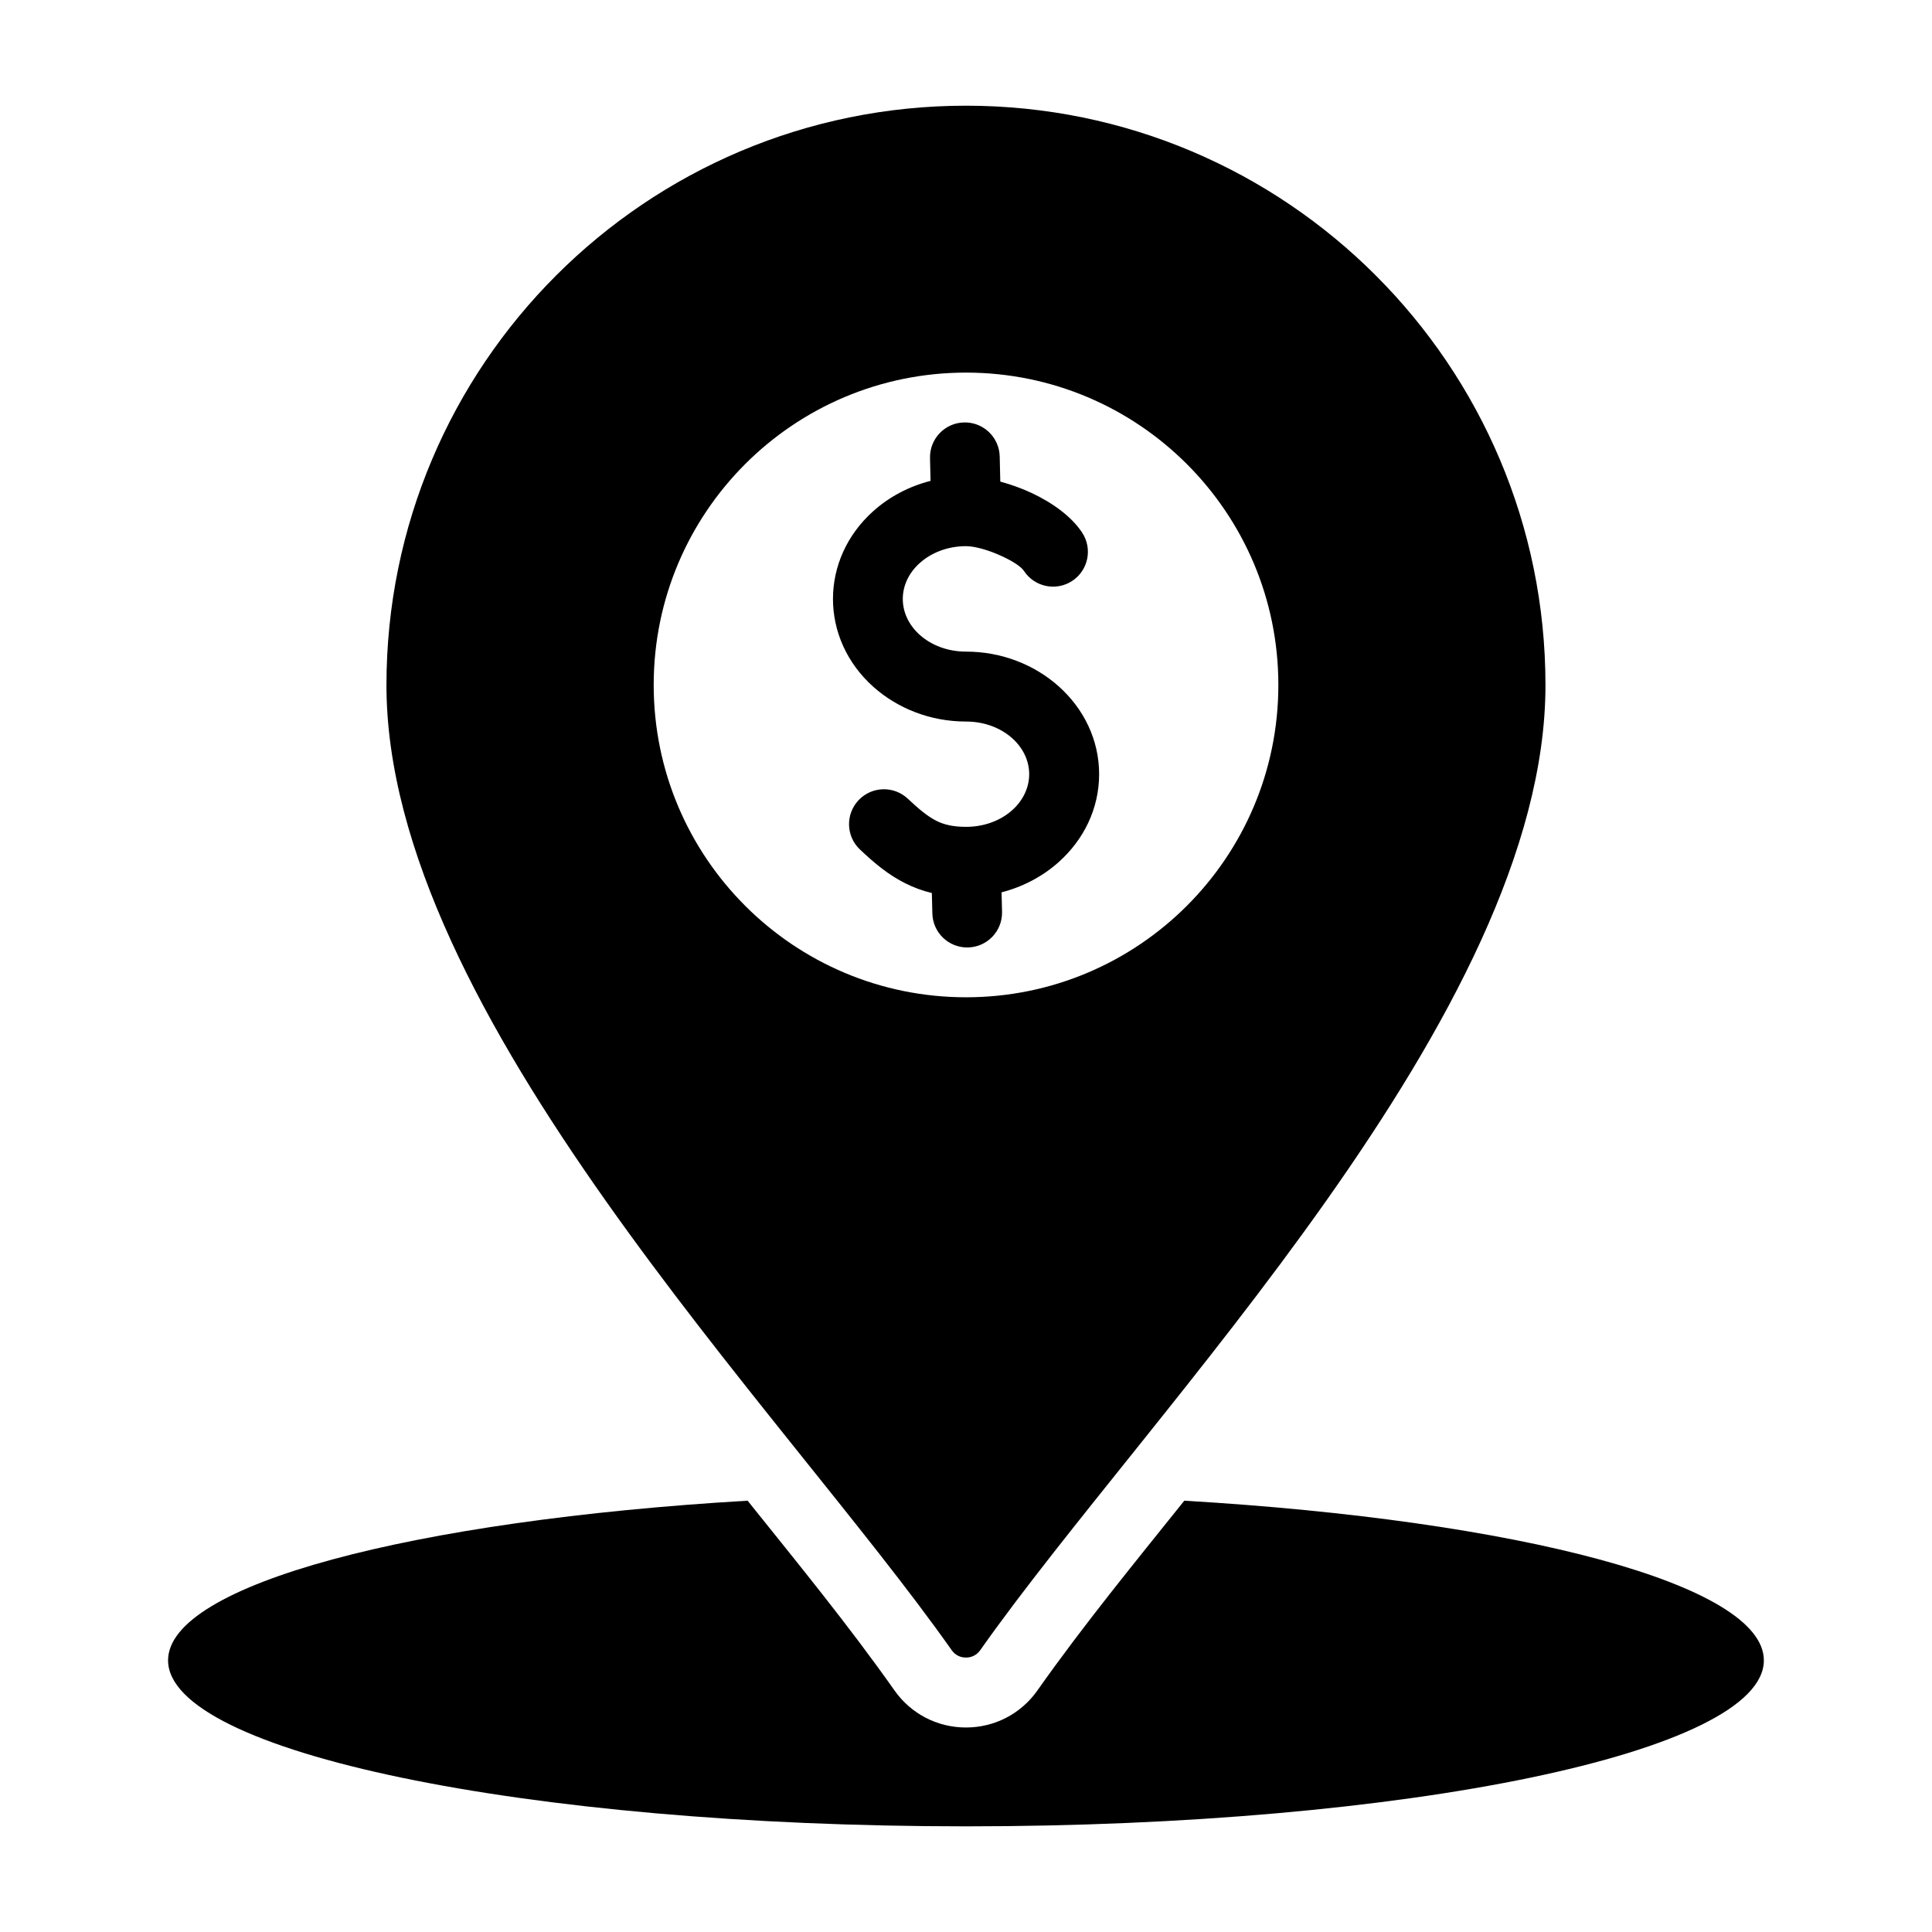
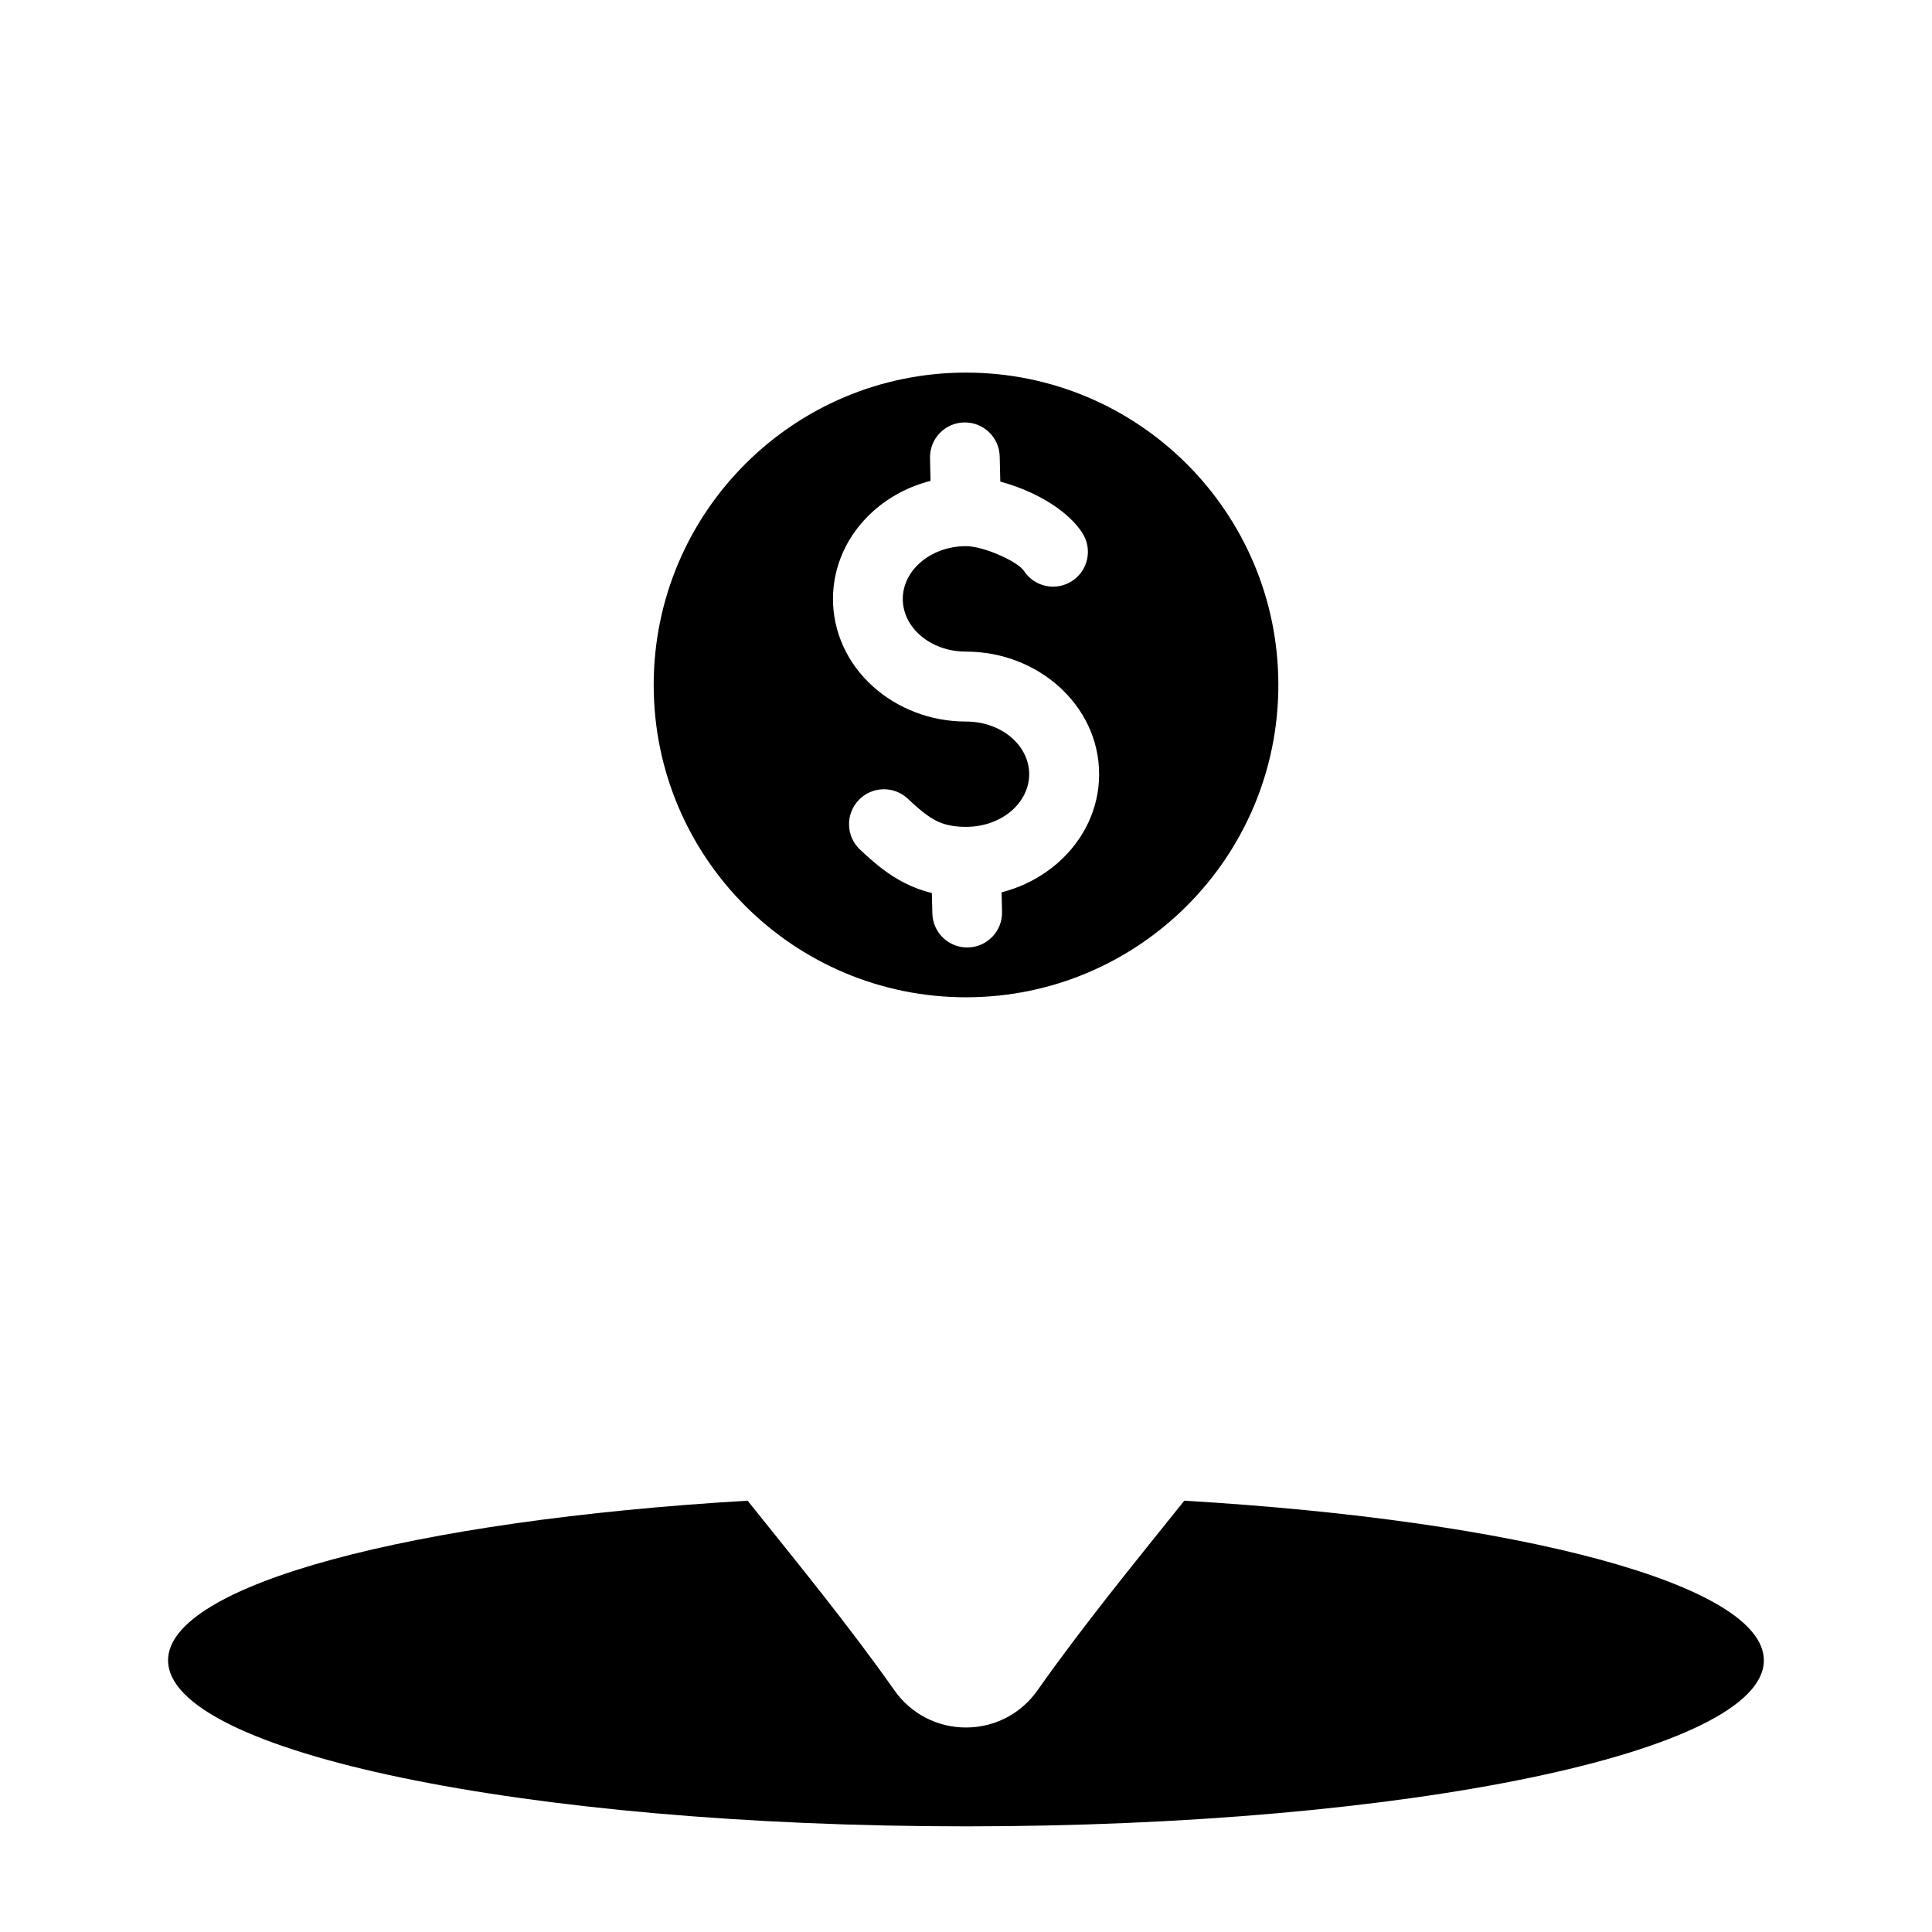
<svg xmlns="http://www.w3.org/2000/svg" fill="#000000" width="800px" height="800px" version="1.1" viewBox="144 144 512 512">
-   <path d="m457.86 541.7c88.648 5.231 153.58 22.199 153.58 42.316 0 24.293-94.668 43.984-211.45 43.984-116.78-0.004-211.45-19.699-211.45-43.988 0-20.117 64.934-37.082 153.58-42.316 13.188 16.457 26.781 33.051 38.926 50.285 4.367 6.199 11.355 9.824 18.941 9.824 7.582 0 14.574-3.625 18.941-9.824 12.141-17.23 25.734-33.824 38.922-50.281zm-57.855-369.69c-84.828 0-153.59 68.734-153.59 153.57 0 86.953 104.85 191.94 149.79 255.73 0.898 1.27 2.231 1.961 3.785 1.961 1.555 0 2.891-0.691 3.785-1.961 44.945-63.785 149.79-168.77 149.79-255.73 0.004-84.812-68.754-153.57-153.57-153.57zm0 70.734c45.715 0 82.773 37.055 82.773 82.773 0 45.715-37.055 82.773-82.773 82.773-45.715-0.004-82.77-37.059-82.77-82.777 0-45.715 37.059-82.77 82.77-82.77zm9.422 137.73 0.125 5.16c0.121 5.102-3.914 9.332-9.016 9.453-5.102 0.121-9.332-3.914-9.453-9.016l-0.133-5.41c-2.555-0.613-4.914-1.5-7.168-2.644-4.371-2.211-7.957-5.18-11.867-8.871-3.723-3.5-3.898-9.352-0.398-13.074s9.352-3.898 13.074-0.398c2.762 2.602 5.137 4.625 7.519 5.832 2.074 1.051 4.527 1.617 7.898 1.617 4.859 0 9.18-1.684 12.234-4.414 2.781-2.481 4.504-5.863 4.504-9.539 0-3.68-1.723-7.059-4.504-9.539-3.055-2.723-7.367-4.414-12.234-4.414-9.5 0-18.184-3.512-24.547-9.188-14.285-12.758-14.285-33.844 0-46.602 4.172-3.727 9.363-6.519 15.145-7.988l-0.141-6.035c-0.121-5.102 3.914-9.332 9.016-9.453 5.102-0.121 9.332 3.914 9.453 9.016l0.156 6.664c2.769 0.746 5.609 1.762 8.25 2.992 5.5 2.562 10.613 6.219 13.449 10.543 2.801 4.262 1.617 9.98-2.644 12.785-4.262 2.801-9.98 1.617-12.785-2.644-0.793-1.203-3.055-2.613-5.773-3.879-3.543-1.648-7.231-2.688-9.582-2.688-4.832 0-9.152 1.699-12.234 4.449-6.023 5.379-6.031 13.699 0 19.082 3.055 2.723 7.367 4.414 12.234 4.414 9.5 0 18.184 3.512 24.547 9.188 6.629 5.918 10.73 14.152 10.73 23.301 0 9.148-4.098 17.383-10.73 23.301-4.18 3.727-9.363 6.523-15.125 8z" fill-rule="evenodd" />
+   <path d="m457.86 541.7c88.648 5.231 153.58 22.199 153.58 42.316 0 24.293-94.668 43.984-211.45 43.984-116.78-0.004-211.45-19.699-211.45-43.988 0-20.117 64.934-37.082 153.58-42.316 13.188 16.457 26.781 33.051 38.926 50.285 4.367 6.199 11.355 9.824 18.941 9.824 7.582 0 14.574-3.625 18.941-9.824 12.141-17.23 25.734-33.824 38.922-50.281zm-57.855-369.69zm0 70.734c45.715 0 82.773 37.055 82.773 82.773 0 45.715-37.055 82.773-82.773 82.773-45.715-0.004-82.77-37.059-82.77-82.777 0-45.715 37.059-82.77 82.77-82.77zm9.422 137.73 0.125 5.16c0.121 5.102-3.914 9.332-9.016 9.453-5.102 0.121-9.332-3.914-9.453-9.016l-0.133-5.41c-2.555-0.613-4.914-1.5-7.168-2.644-4.371-2.211-7.957-5.18-11.867-8.871-3.723-3.5-3.898-9.352-0.398-13.074s9.352-3.898 13.074-0.398c2.762 2.602 5.137 4.625 7.519 5.832 2.074 1.051 4.527 1.617 7.898 1.617 4.859 0 9.18-1.684 12.234-4.414 2.781-2.481 4.504-5.863 4.504-9.539 0-3.68-1.723-7.059-4.504-9.539-3.055-2.723-7.367-4.414-12.234-4.414-9.5 0-18.184-3.512-24.547-9.188-14.285-12.758-14.285-33.844 0-46.602 4.172-3.727 9.363-6.519 15.145-7.988l-0.141-6.035c-0.121-5.102 3.914-9.332 9.016-9.453 5.102-0.121 9.332 3.914 9.453 9.016l0.156 6.664c2.769 0.746 5.609 1.762 8.25 2.992 5.5 2.562 10.613 6.219 13.449 10.543 2.801 4.262 1.617 9.98-2.644 12.785-4.262 2.801-9.98 1.617-12.785-2.644-0.793-1.203-3.055-2.613-5.773-3.879-3.543-1.648-7.231-2.688-9.582-2.688-4.832 0-9.152 1.699-12.234 4.449-6.023 5.379-6.031 13.699 0 19.082 3.055 2.723 7.367 4.414 12.234 4.414 9.5 0 18.184 3.512 24.547 9.188 6.629 5.918 10.73 14.152 10.73 23.301 0 9.148-4.098 17.383-10.73 23.301-4.18 3.727-9.363 6.523-15.125 8z" fill-rule="evenodd" />
</svg>